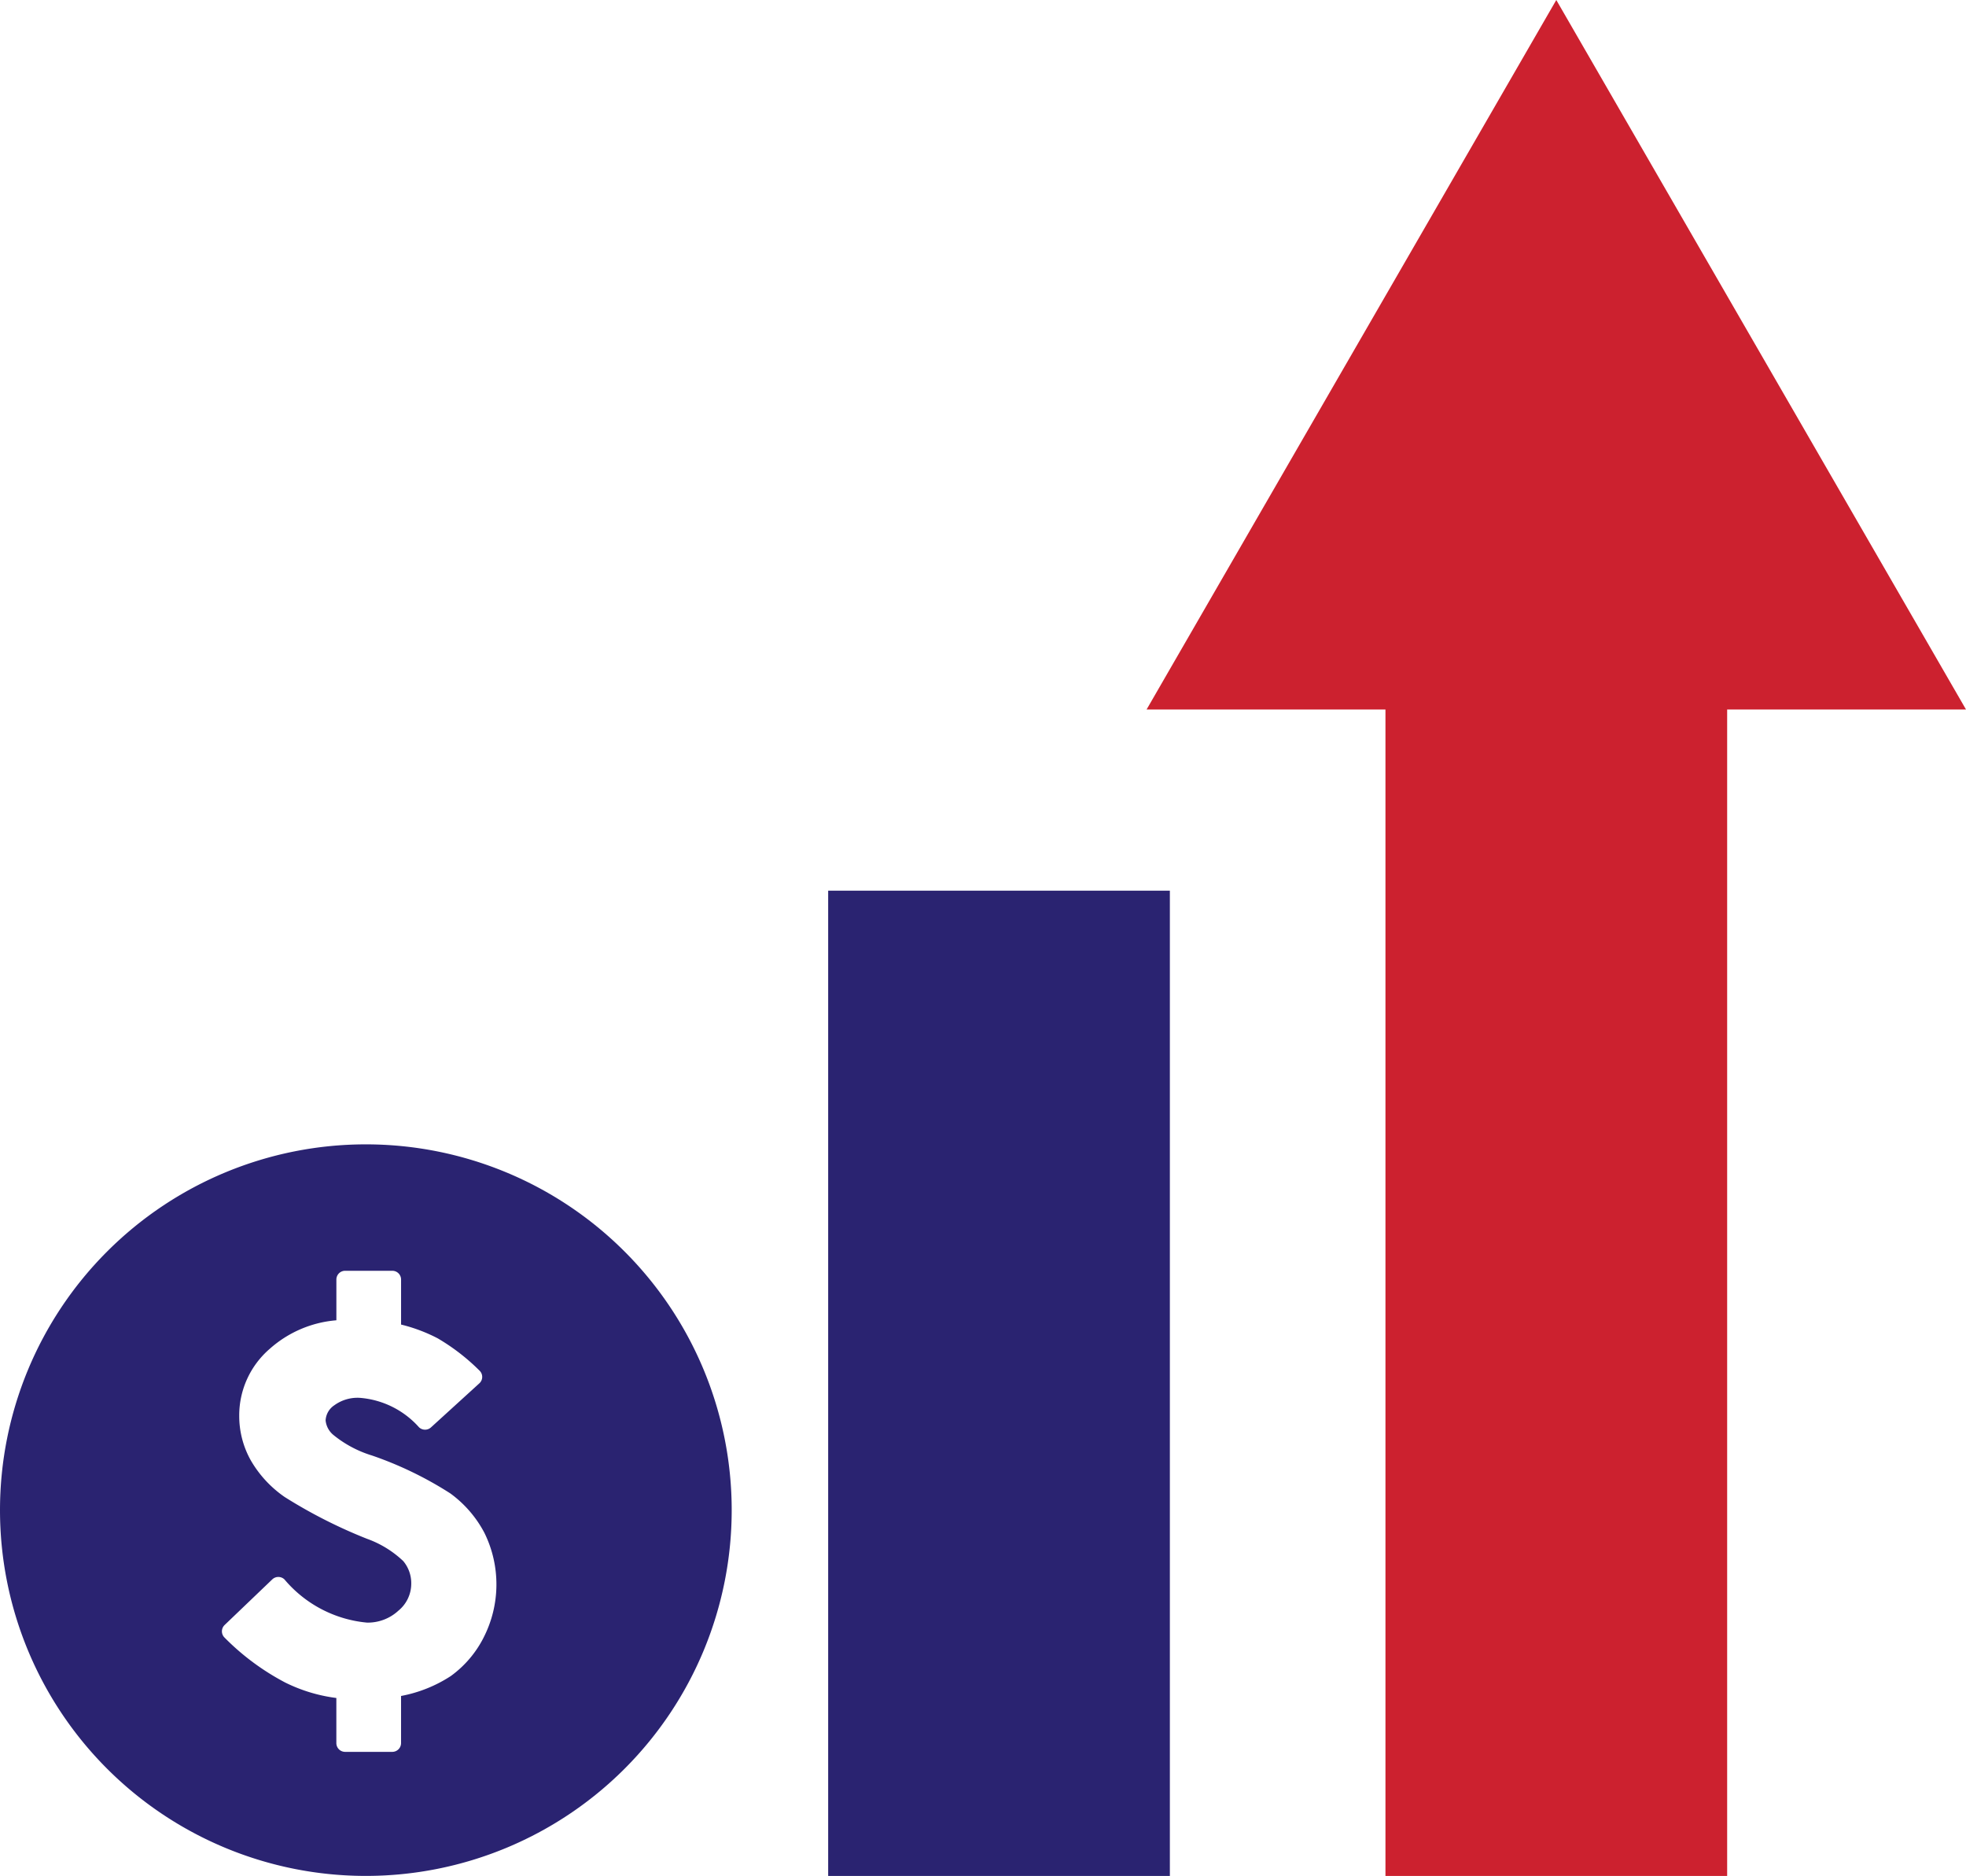
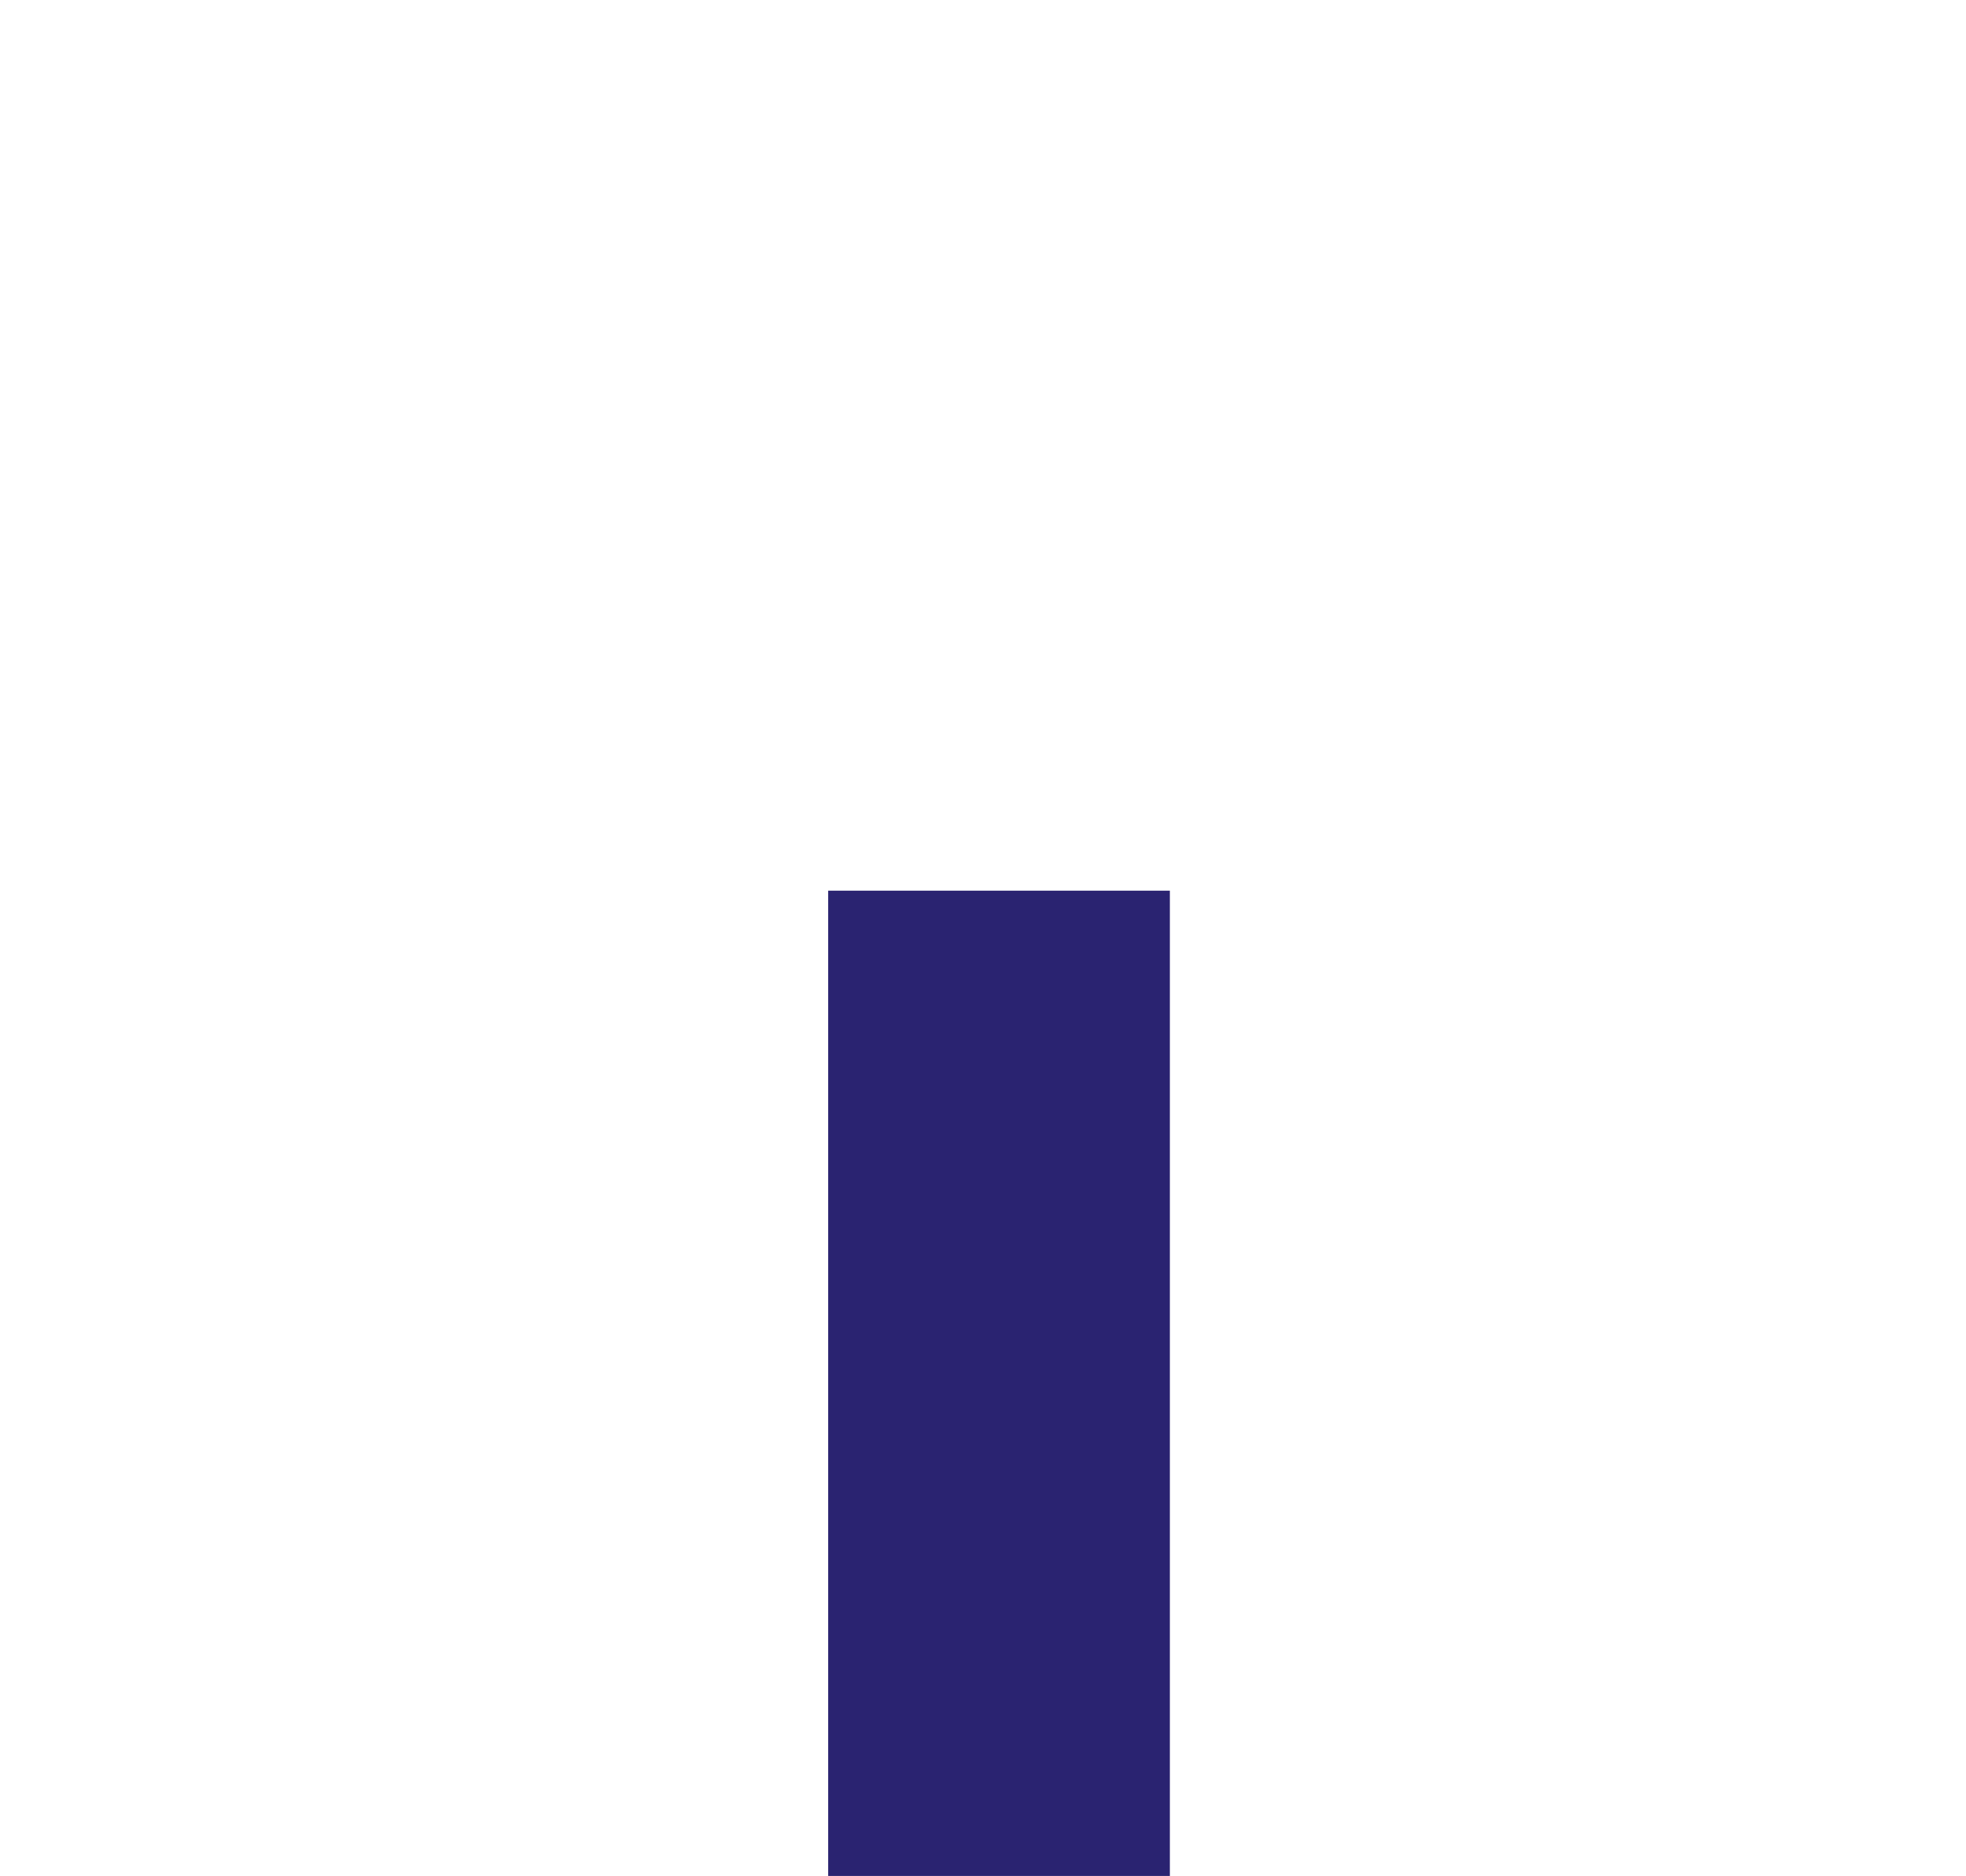
<svg xmlns="http://www.w3.org/2000/svg" width="81.983" height="78.242" viewBox="0 0 81.983 78.242">
  <g id="_5" data-name="5" transform="translate(-662.576 -344.361)">
-     <path id="Path_4284" data-name="Path 4284" d="M767.992,281.14l-17.085-29.592L733.822,281.14h9.961V329.79h14.249V281.14Z" transform="translate(-23.433 92.813)" fill="#cc212f" />
    <rect id="Rectangle_313" data-name="Rectangle 313" width="14.249" height="41.095" transform="translate(697.111 381.509)" fill="#2a2371" />
-     <path id="Path_4285" data-name="Path 4285" d="M731.2,294.867a4.484,4.484,0,0,1-1.374,1.611,5.731,5.731,0,0,1-2.071.829v1.964a.366.366,0,0,1-.365.367h-1.968a.366.366,0,0,1-.365-.367v-1.88a6.7,6.7,0,0,1-2.131-.644,10.247,10.247,0,0,1-2.534-1.878.365.365,0,0,1,.006-.522l1.984-1.9a.367.367,0,0,1,.512,0,5.115,5.115,0,0,0,3.438,1.8,1.879,1.879,0,0,0,1.315-.5,1.451,1.451,0,0,0,.533-1.12,1.433,1.433,0,0,0-.333-.946,4.3,4.3,0,0,0-1.51-.929,20.778,20.778,0,0,1-3.434-1.743,4.73,4.73,0,0,1-1.418-1.536,3.78,3.78,0,0,1-.478-1.848,3.662,3.662,0,0,1,1.267-2.792,4.752,4.752,0,0,1,2.784-1.195v-1.7a.365.365,0,0,1,.365-.365h1.968a.365.365,0,0,1,.365.365v1.878a6.816,6.816,0,0,1,1.525.573,8.67,8.67,0,0,1,1.743,1.345.363.363,0,0,1,.115.268.359.359,0,0,1-.12.266l-2.016,1.837a.366.366,0,0,1-.5-.006,3.688,3.688,0,0,0-2.473-1.227,1.647,1.647,0,0,0-1.064.315.806.806,0,0,0-.357.627.9.9,0,0,0,.327.608,4.727,4.727,0,0,0,1.609.856,15.182,15.182,0,0,1,3.264,1.58,4.789,4.789,0,0,1,1.422,1.645,4.863,4.863,0,0,1-.034,4.368M726.287,274.3a15.256,15.256,0,1,0,15.256,15.256A15.256,15.256,0,0,0,726.287,274.3" transform="translate(-48.455 117.79)" fill="#2a2371" />
  </g>
</svg>